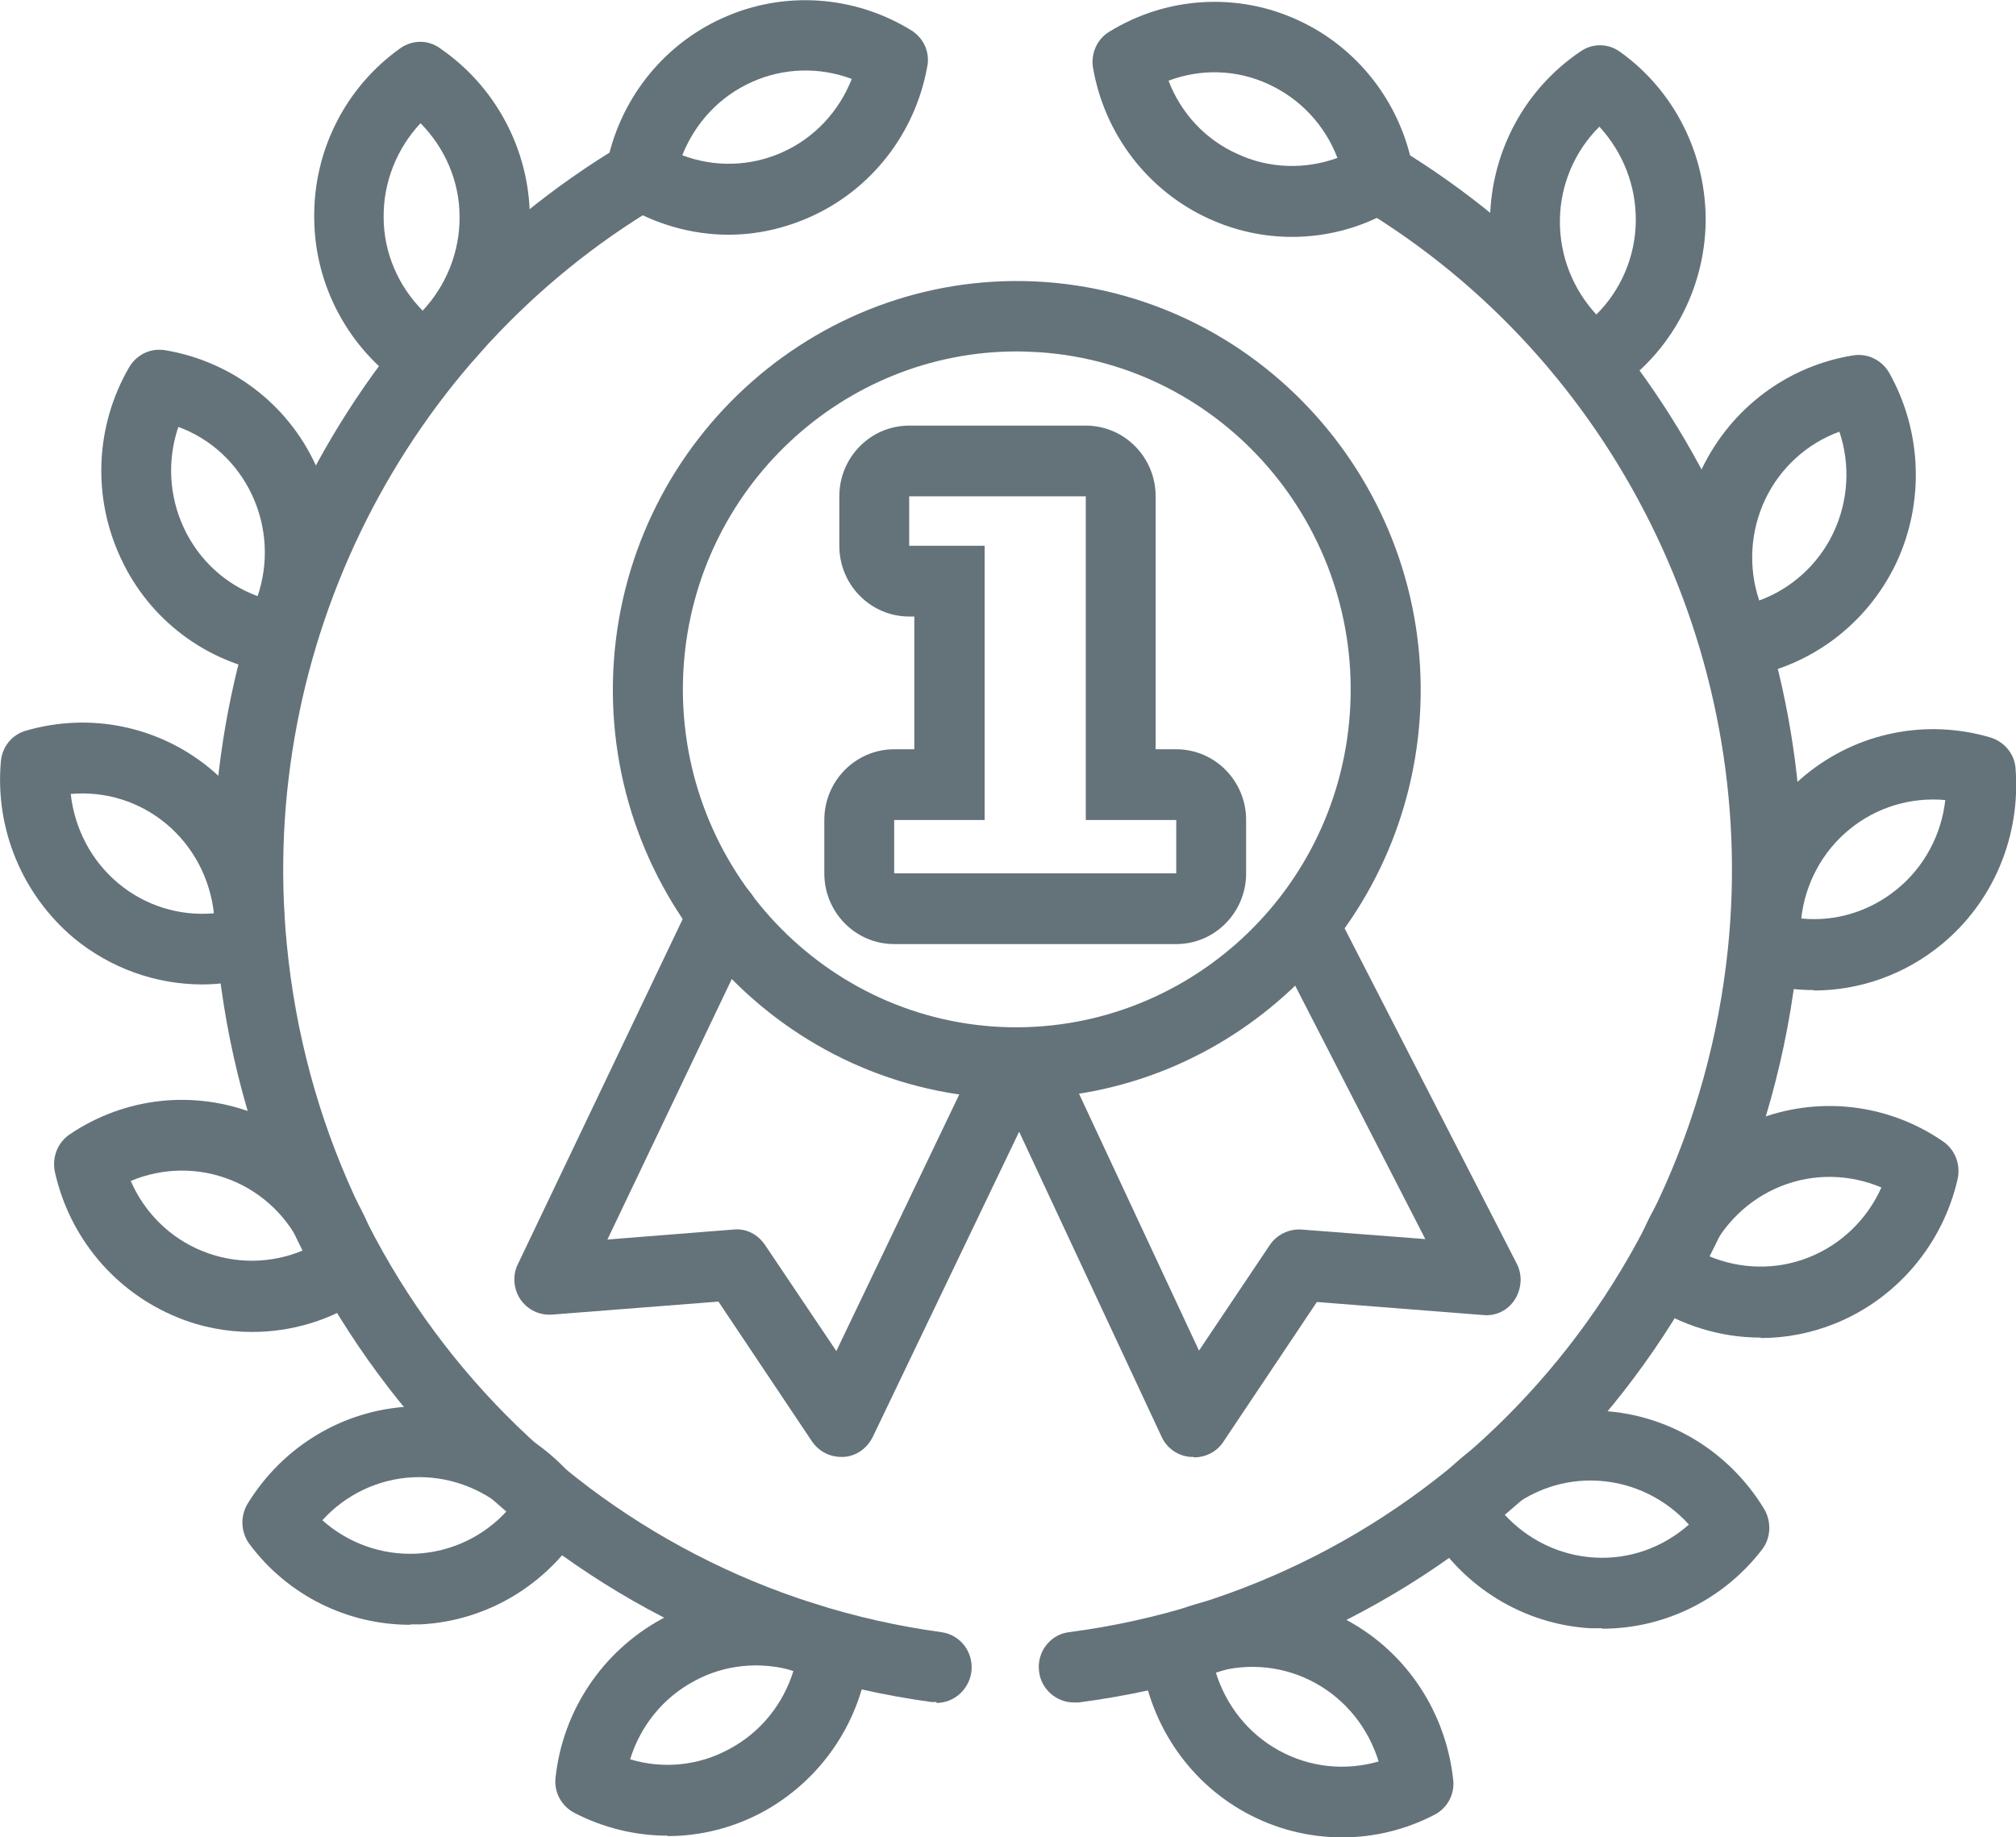
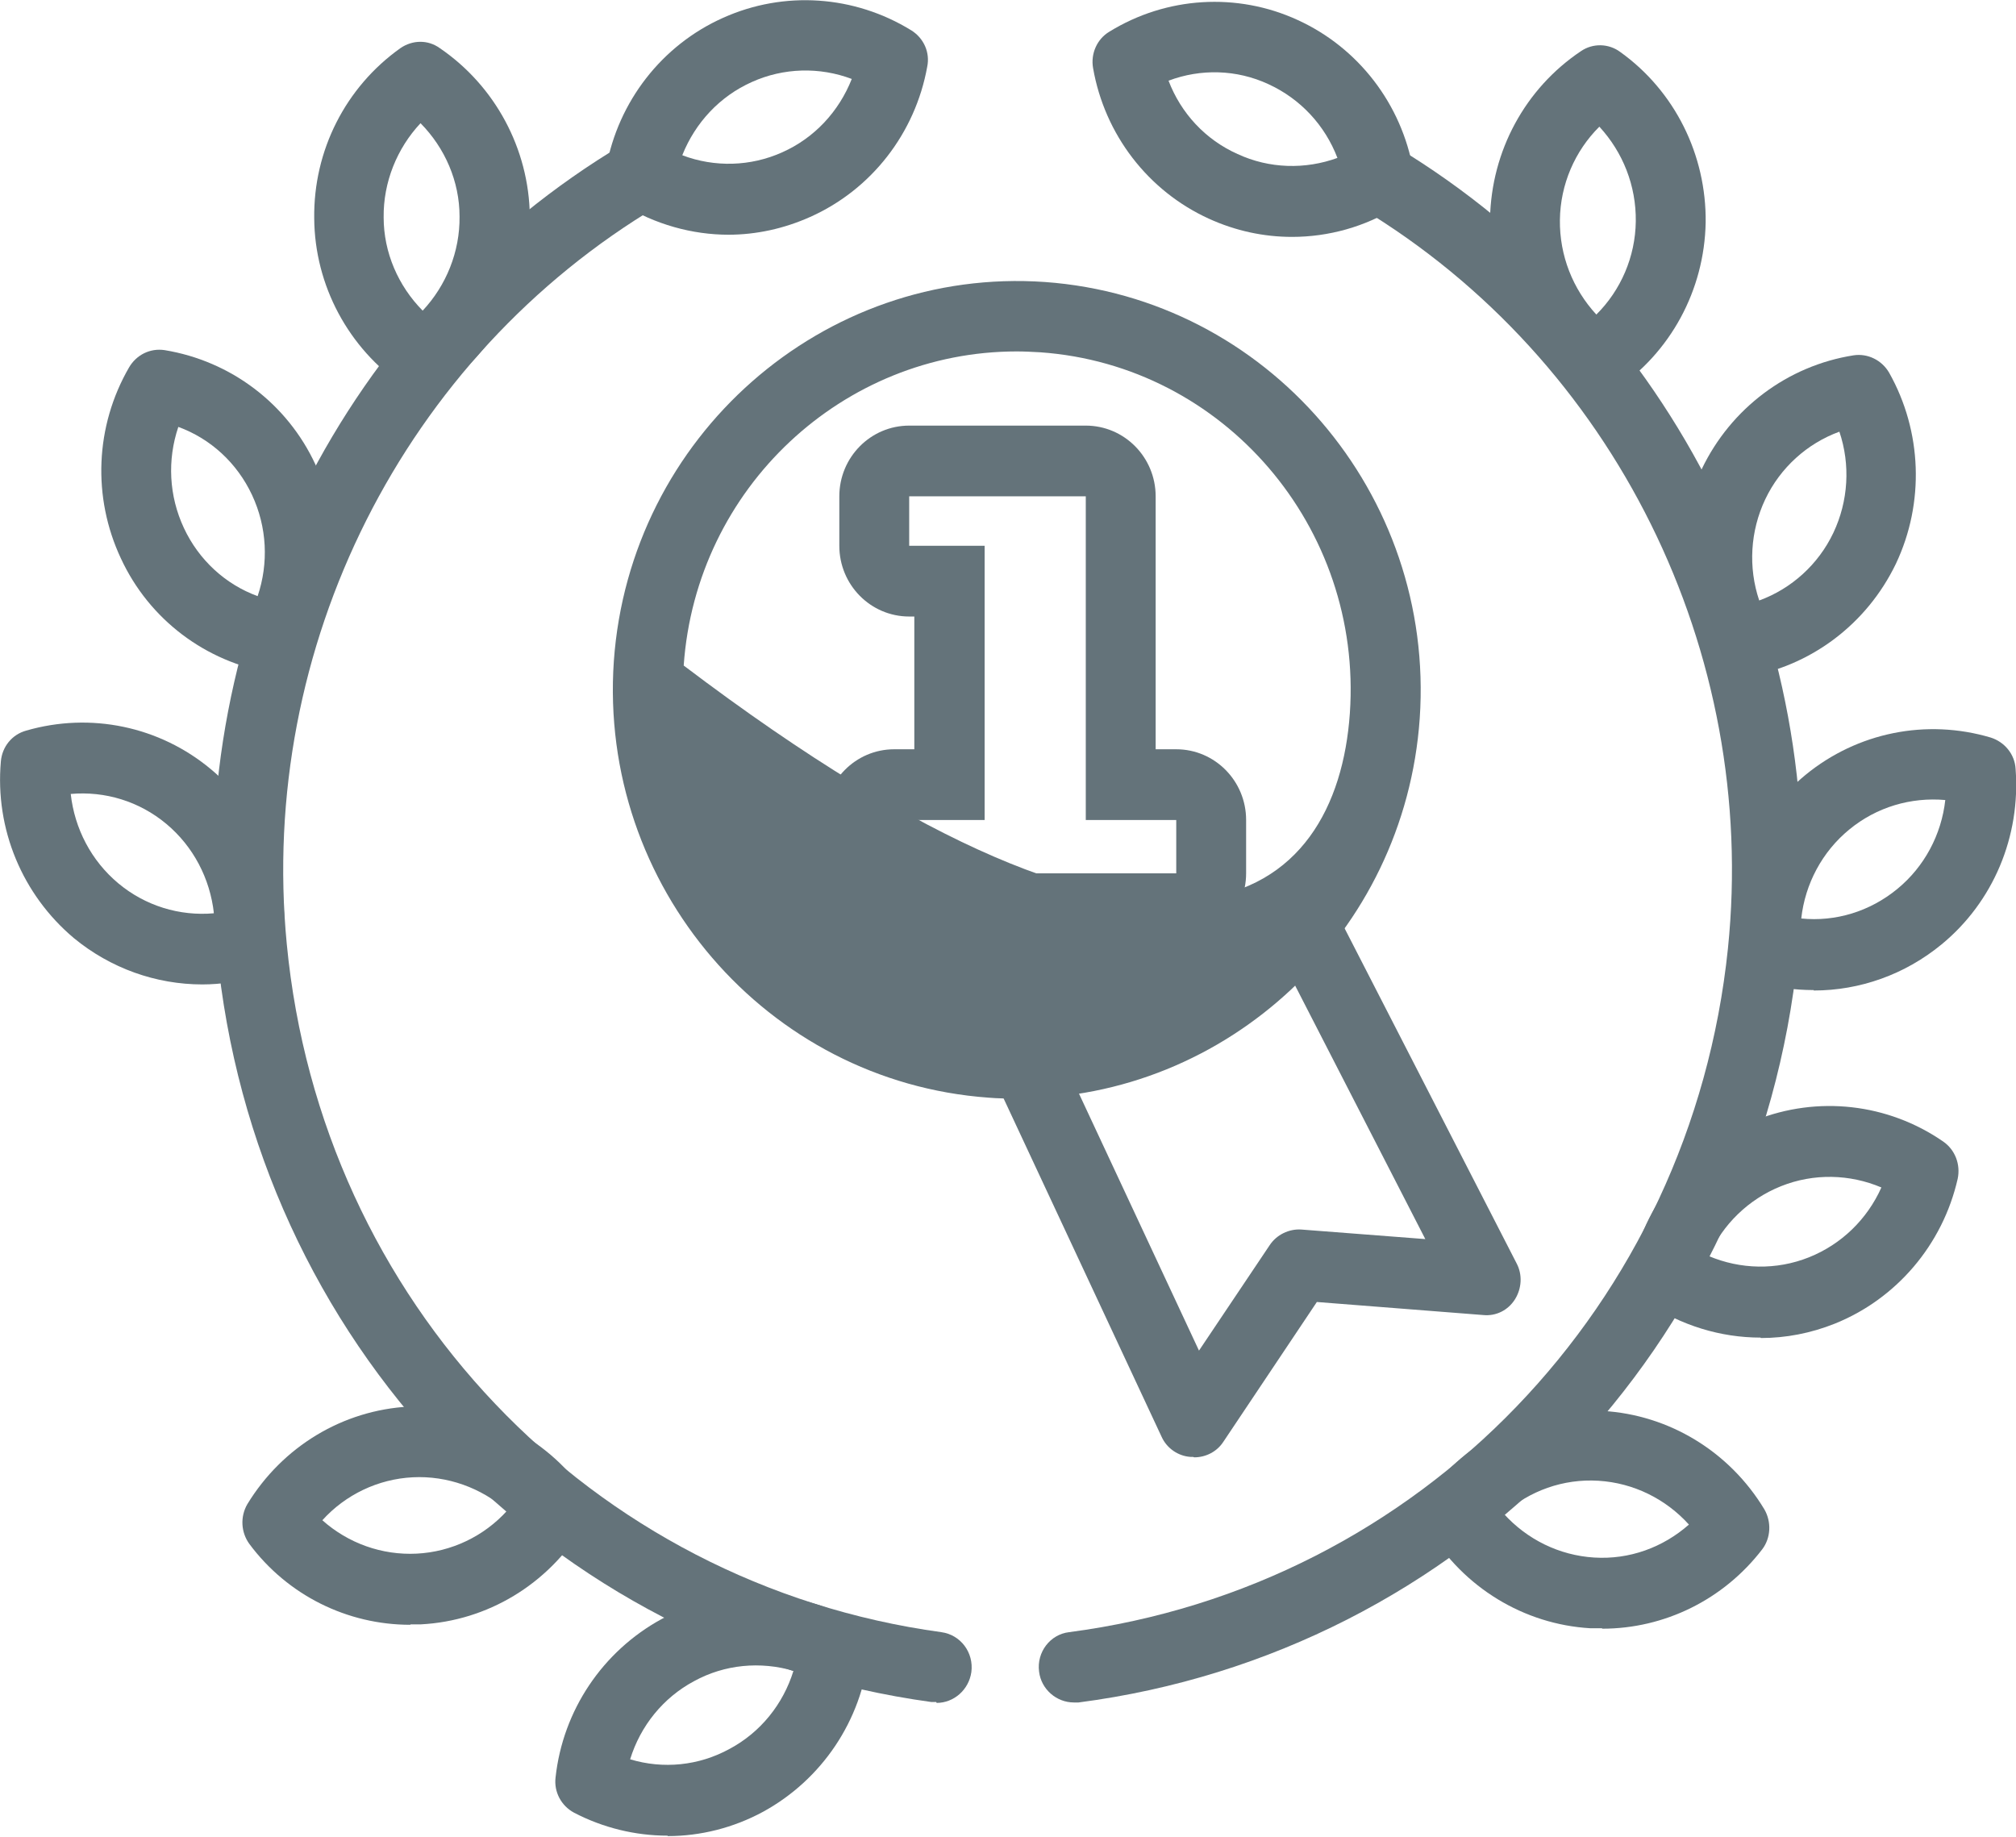
<svg xmlns="http://www.w3.org/2000/svg" width="79" height="72" viewBox="0 0 79 72" fill="none">
  <g clip-path="url(#clip0_145_300)">
    <path d="M71.072 38.797C70.316 38.797 69.56 38.695 68.821 38.474C68.284 38.304 67.897 37.828 67.847 37.25C67.629 34.614 68.72 32.03 70.753 30.364C72.785 28.698 75.49 28.154 78.01 28.902C78.547 29.072 78.95 29.548 78.984 30.126C79.185 32.778 78.11 35.345 76.078 37.012C74.65 38.185 72.886 38.814 71.072 38.814V38.797ZM70.585 35.992C71.929 36.127 73.272 35.719 74.348 34.835C75.406 33.968 76.078 32.71 76.229 31.35C74.885 31.231 73.541 31.622 72.466 32.506C71.408 33.373 70.736 34.631 70.585 35.992Z" fill="#64737A" />
    <path d="M68.149 26.556C67.661 26.556 67.208 26.301 66.956 25.859C65.662 23.564 65.562 20.758 66.687 18.378C67.829 15.998 70.047 14.332 72.634 13.924C73.188 13.839 73.742 14.111 74.028 14.604C75.321 16.899 75.422 19.704 74.297 22.084C73.154 24.465 70.937 26.131 68.35 26.539C68.283 26.539 68.216 26.539 68.149 26.539V26.556ZM72.079 16.916C70.819 17.375 69.761 18.327 69.173 19.568C68.585 20.809 68.501 22.238 68.938 23.53C70.198 23.071 71.256 22.119 71.844 20.877C72.432 19.636 72.516 18.208 72.079 16.916Z" fill="#64737A" />
-     <path d="M52.595 72C51.301 72 49.991 71.677 48.815 71.031C46.514 69.773 44.985 67.444 44.7 64.808C44.633 64.231 44.935 63.686 45.439 63.431C47.774 62.224 50.529 62.258 52.83 63.516C55.131 64.775 56.66 67.104 56.945 69.739C57.013 70.317 56.71 70.861 56.206 71.116C55.064 71.711 53.821 72 52.595 72ZM47.639 65.523C48.042 66.832 48.916 67.937 50.125 68.6C51.335 69.263 52.729 69.399 54.023 69.025C53.619 67.716 52.746 66.611 51.536 65.948C50.327 65.285 48.933 65.148 47.639 65.523Z" fill="#64737A" />
    <path d="M62.522 15.505C62.236 15.505 61.967 15.42 61.732 15.25C59.599 13.72 58.356 11.221 58.389 8.569C58.44 5.916 59.767 3.468 61.95 2.006C62.421 1.683 63.042 1.7 63.496 2.04C65.629 3.57 66.872 6.069 66.839 8.722C66.788 11.374 65.461 13.822 63.278 15.284C63.042 15.437 62.79 15.522 62.522 15.522V15.505ZM62.673 4.964C61.715 5.916 61.144 7.225 61.127 8.62C61.111 10.014 61.631 11.323 62.555 12.326C63.513 11.374 64.084 10.065 64.101 8.671C64.117 7.276 63.597 5.967 62.673 4.964Z" fill="#64737A" />
    <path d="M62.773 63.805C62.622 63.805 62.471 63.805 62.32 63.805C59.716 63.652 57.348 62.207 55.987 59.946C55.702 59.453 55.735 58.824 56.071 58.382C57.684 56.291 60.187 55.118 62.807 55.288C65.411 55.441 67.779 56.886 69.14 59.147C69.425 59.64 69.392 60.269 69.056 60.711C67.544 62.683 65.226 63.822 62.79 63.822L62.773 63.805ZM58.927 59.317C59.834 60.32 61.094 60.949 62.471 61.034C63.849 61.119 65.159 60.643 66.183 59.742C65.276 58.739 64.016 58.11 62.639 58.025C61.262 57.94 59.935 58.416 58.927 59.317Z" fill="#64737A" />
    <path d="M68.988 52.415C67.426 52.415 65.864 51.939 64.537 51.038C64.067 50.715 63.848 50.136 63.966 49.575C64.554 46.991 66.368 44.866 68.787 43.897C71.222 42.928 73.977 43.234 76.144 44.73C76.615 45.053 76.833 45.631 76.715 46.192C76.127 48.776 74.313 50.901 71.894 51.871C70.954 52.245 69.98 52.432 69.005 52.432L68.988 52.415ZM66.956 49.218C68.199 49.745 69.61 49.779 70.887 49.269C72.163 48.759 73.171 47.773 73.725 46.532C72.482 46.005 71.071 45.971 69.795 46.481C68.518 46.991 67.51 47.977 66.956 49.218Z" fill="#64737A" />
    <path d="M50.629 9.283C49.52 9.283 48.411 9.045 47.37 8.569C44.985 7.481 43.288 5.27 42.834 2.669C42.734 2.108 42.986 1.53 43.473 1.241C45.707 -0.136 48.478 -0.306 50.847 0.782C53.232 1.87 54.929 4.08 55.382 6.681C55.483 7.242 55.231 7.821 54.744 8.11C53.484 8.892 52.056 9.283 50.629 9.283ZM45.791 3.162C46.278 4.437 47.236 5.474 48.495 6.035C49.738 6.613 51.149 6.647 52.409 6.188C51.922 4.913 50.965 3.876 49.705 3.298C48.462 2.72 47.051 2.686 45.791 3.162Z" fill="#64737A" />
    <path d="M42.079 66.713C41.407 66.713 40.802 66.203 40.718 65.505C40.617 64.74 41.155 64.043 41.894 63.958C55.651 62.156 66.268 51.139 67.712 37.165C68.905 25.536 63.261 14.128 53.317 8.144C52.661 7.753 52.46 6.902 52.846 6.239C53.233 5.576 54.072 5.372 54.728 5.763C65.579 12.309 71.744 24.754 70.45 37.454C68.888 52.721 57.298 64.757 42.264 66.713C42.213 66.713 42.146 66.713 42.079 66.713Z" fill="#64737A" />
    <path d="M7.929 38.576C6.115 38.576 4.334 37.947 2.89 36.757C0.874 35.056 -0.201 32.489 0.034 29.837C0.084 29.259 0.471 28.783 1.025 28.63C3.545 27.899 6.249 28.46 8.265 30.143C10.28 31.826 11.356 34.393 11.12 37.046C11.07 37.624 10.684 38.1 10.129 38.253C9.407 38.457 8.668 38.576 7.929 38.576ZM2.772 31.112C2.923 32.472 3.578 33.73 4.636 34.614C5.695 35.498 7.039 35.907 8.382 35.788C8.231 34.427 7.576 33.169 6.518 32.285C5.46 31.401 4.116 30.993 2.772 31.112Z" fill="#64737A" />
    <path d="M10.868 26.386C10.868 26.386 10.717 26.386 10.65 26.369C8.063 25.944 5.846 24.278 4.737 21.881C3.612 19.483 3.729 16.695 5.056 14.4C5.342 13.907 5.879 13.635 6.45 13.72C9.037 14.145 11.255 15.811 12.363 18.208C13.489 20.605 13.371 23.394 12.044 25.689C11.792 26.114 11.339 26.386 10.851 26.386H10.868ZM6.988 16.729C6.551 18.021 6.618 19.432 7.206 20.69C7.794 21.948 8.836 22.901 10.096 23.36C10.532 22.067 10.465 20.656 9.877 19.398C9.289 18.14 8.248 17.188 6.988 16.729Z" fill="#64737A" />
    <path d="M26.155 71.932C24.895 71.932 23.635 71.626 22.493 71.031C21.989 70.759 21.703 70.215 21.77 69.654C22.056 67.019 23.618 64.707 25.919 63.448C28.221 62.207 30.992 62.19 33.31 63.414C33.815 63.686 34.1 64.23 34.05 64.791C33.764 67.427 32.202 69.739 29.901 70.997C28.741 71.626 27.448 71.949 26.172 71.949L26.155 71.932ZM24.693 68.94C25.987 69.331 27.381 69.195 28.59 68.532C29.8 67.886 30.69 66.781 31.093 65.472C29.8 65.097 28.406 65.216 27.196 65.879C25.987 66.526 25.096 67.631 24.693 68.94Z" fill="#64737A" />
    <path d="M16.58 15.369C16.311 15.369 16.042 15.284 15.824 15.131C13.657 13.652 12.33 11.187 12.313 8.552C12.28 5.899 13.539 3.417 15.69 1.887C16.16 1.564 16.765 1.547 17.235 1.887C19.402 3.366 20.729 5.831 20.762 8.467C20.796 11.119 19.519 13.601 17.386 15.131C17.151 15.301 16.882 15.386 16.597 15.386L16.58 15.369ZM15.034 8.518C15.034 9.895 15.605 11.204 16.563 12.173C17.487 11.187 18.024 9.861 18.008 8.484C18.008 7.106 17.436 5.797 16.479 4.828C15.555 5.814 15.018 7.141 15.034 8.518Z" fill="#64737A" />
    <path d="M16.075 63.669C13.606 63.669 11.271 62.513 9.776 60.507C9.44 60.048 9.407 59.436 9.692 58.943C11.07 56.682 13.438 55.254 16.042 55.118C18.629 54.982 21.165 56.155 22.761 58.263C23.097 58.722 23.13 59.334 22.845 59.827C21.467 62.088 19.099 63.516 16.495 63.652C16.361 63.652 16.227 63.652 16.092 63.652L16.075 63.669ZM12.632 59.572C13.64 60.473 14.967 60.949 16.327 60.881C17.688 60.813 18.965 60.201 19.872 59.198C18.864 58.297 17.52 57.821 16.176 57.889C14.816 57.957 13.539 58.569 12.632 59.572Z" fill="#64737A" />
-     <path d="M9.877 52.194C8.886 52.194 7.879 52.007 6.938 51.616C4.519 50.63 2.722 48.504 2.15 45.92C2.033 45.359 2.251 44.781 2.722 44.458C4.905 42.979 7.643 42.69 10.079 43.676C12.498 44.662 14.295 46.787 14.866 49.371C14.984 49.932 14.766 50.511 14.295 50.834C12.968 51.735 11.44 52.194 9.877 52.194ZM5.124 46.277C5.661 47.518 6.669 48.521 7.946 49.031C9.222 49.541 10.617 49.525 11.876 48.997C11.339 47.756 10.331 46.753 9.054 46.243C7.778 45.733 6.384 45.75 5.124 46.277Z" fill="#64737A" />
    <path d="M28.557 9.198C27.112 9.198 25.667 8.79 24.391 8.008C23.904 7.702 23.652 7.14 23.752 6.579C24.223 3.978 25.936 1.768 28.338 0.697C30.724 -0.374 33.478 -0.187 35.712 1.19C36.2 1.496 36.452 2.057 36.334 2.618C35.864 5.219 34.15 7.43 31.748 8.501C30.724 8.96 29.632 9.198 28.54 9.198H28.557ZM26.742 6.086C28.002 6.562 29.413 6.528 30.656 5.967C31.916 5.406 32.874 4.369 33.378 3.094C32.118 2.618 30.707 2.652 29.464 3.213C28.204 3.774 27.246 4.811 26.742 6.069V6.086Z" fill="#64737A" />
    <path d="M36.687 66.696C36.687 66.696 36.569 66.696 36.502 66.696C21.485 64.638 9.962 52.534 8.5 37.267C7.274 24.55 13.523 12.156 24.408 5.661C25.063 5.27 25.903 5.491 26.289 6.154C26.675 6.817 26.457 7.668 25.802 8.059C15.824 13.992 10.113 25.349 11.238 36.995C12.582 50.986 23.131 62.071 36.888 63.958C37.644 64.061 38.165 64.757 38.064 65.523C37.964 66.22 37.376 66.73 36.704 66.73L36.687 66.696Z" fill="#64737A" />
    <path d="M46.748 57.09C46.748 57.09 46.681 57.09 46.648 57.09C46.161 57.056 45.724 56.75 45.522 56.308L39.139 42.639C38.82 41.942 39.105 41.126 39.794 40.786C40.483 40.463 41.289 40.752 41.625 41.449L46.984 52.925L49.755 48.793C50.024 48.385 50.511 48.147 50.998 48.181L55.853 48.555L49.873 36.91C49.52 36.23 49.789 35.397 50.461 35.039C51.133 34.682 51.956 34.954 52.309 35.635L59.431 49.507C59.666 49.95 59.632 50.493 59.364 50.919C59.095 51.344 58.624 51.582 58.121 51.531L51.603 51.02L47.941 56.495C47.689 56.886 47.252 57.107 46.799 57.107L46.748 57.09Z" fill="#64737A" />
-     <path d="M32.958 57.09C32.504 57.09 32.084 56.869 31.815 56.478L28.153 51.004L21.636 51.514C21.132 51.548 20.678 51.327 20.393 50.919C20.124 50.511 20.074 49.983 20.292 49.541L27.112 35.261C27.448 34.563 28.254 34.274 28.943 34.614C29.631 34.954 29.917 35.77 29.581 36.468L23.803 48.572L28.741 48.181C29.245 48.13 29.699 48.368 29.984 48.793L32.773 52.942L38.434 41.126C38.77 40.429 39.576 40.14 40.264 40.48C40.953 40.82 41.222 41.636 40.903 42.333L34.2 56.308C33.982 56.75 33.562 57.056 33.075 57.09C33.041 57.09 33.008 57.09 32.974 57.09H32.958Z" fill="#64737A" />
-     <path d="M39.861 43.047C39.491 43.047 39.122 43.047 38.735 43.013C30.034 42.384 23.449 34.716 24.054 25.91C24.676 17.103 32.252 10.439 40.953 11.051C49.654 11.68 56.239 19.347 55.634 28.154C55.046 36.587 48.075 43.047 39.861 43.047ZM39.844 13.771C33.041 13.771 27.279 19.109 26.792 26.08C26.288 33.373 31.731 39.715 38.92 40.225C46.127 40.718 52.392 35.227 52.896 27.95C53.4 20.656 47.957 14.315 40.768 13.805C40.449 13.788 40.146 13.771 39.844 13.771Z" fill="#64737A" />
+     <path d="M39.861 43.047C39.491 43.047 39.122 43.047 38.735 43.013C30.034 42.384 23.449 34.716 24.054 25.91C24.676 17.103 32.252 10.439 40.953 11.051C49.654 11.68 56.239 19.347 55.634 28.154C55.046 36.587 48.075 43.047 39.861 43.047ZM39.844 13.771C33.041 13.771 27.279 19.109 26.792 26.08C46.127 40.718 52.392 35.227 52.896 27.95C53.4 20.656 47.957 14.315 40.768 13.805C40.449 13.788 40.146 13.771 39.844 13.771Z" fill="#64737A" />
    <path d="M42.548 19.449V32.132H46.093V34.223H35.04V32.132H38.584V21.387H35.628V19.449H42.565M42.565 16.678H35.628C34.116 16.678 32.89 17.919 32.89 19.449V21.387C32.89 22.918 34.116 24.159 35.628 24.159H35.829V29.361H35.04C33.528 29.361 32.302 30.602 32.302 32.132V34.223C32.302 35.754 33.528 36.995 35.04 36.995H46.093C47.605 36.995 48.831 35.754 48.831 34.223V32.132C48.831 30.602 47.605 29.361 46.093 29.361H45.286V19.449C45.286 17.919 44.06 16.678 42.548 16.678H42.565Z" fill="#64737A" />
  </g>
  <defs>
    <clipPath id="clip0_145_300">
      <rect width="79" height="72" fill="white" />
    </clipPath>
  </defs>
</svg>